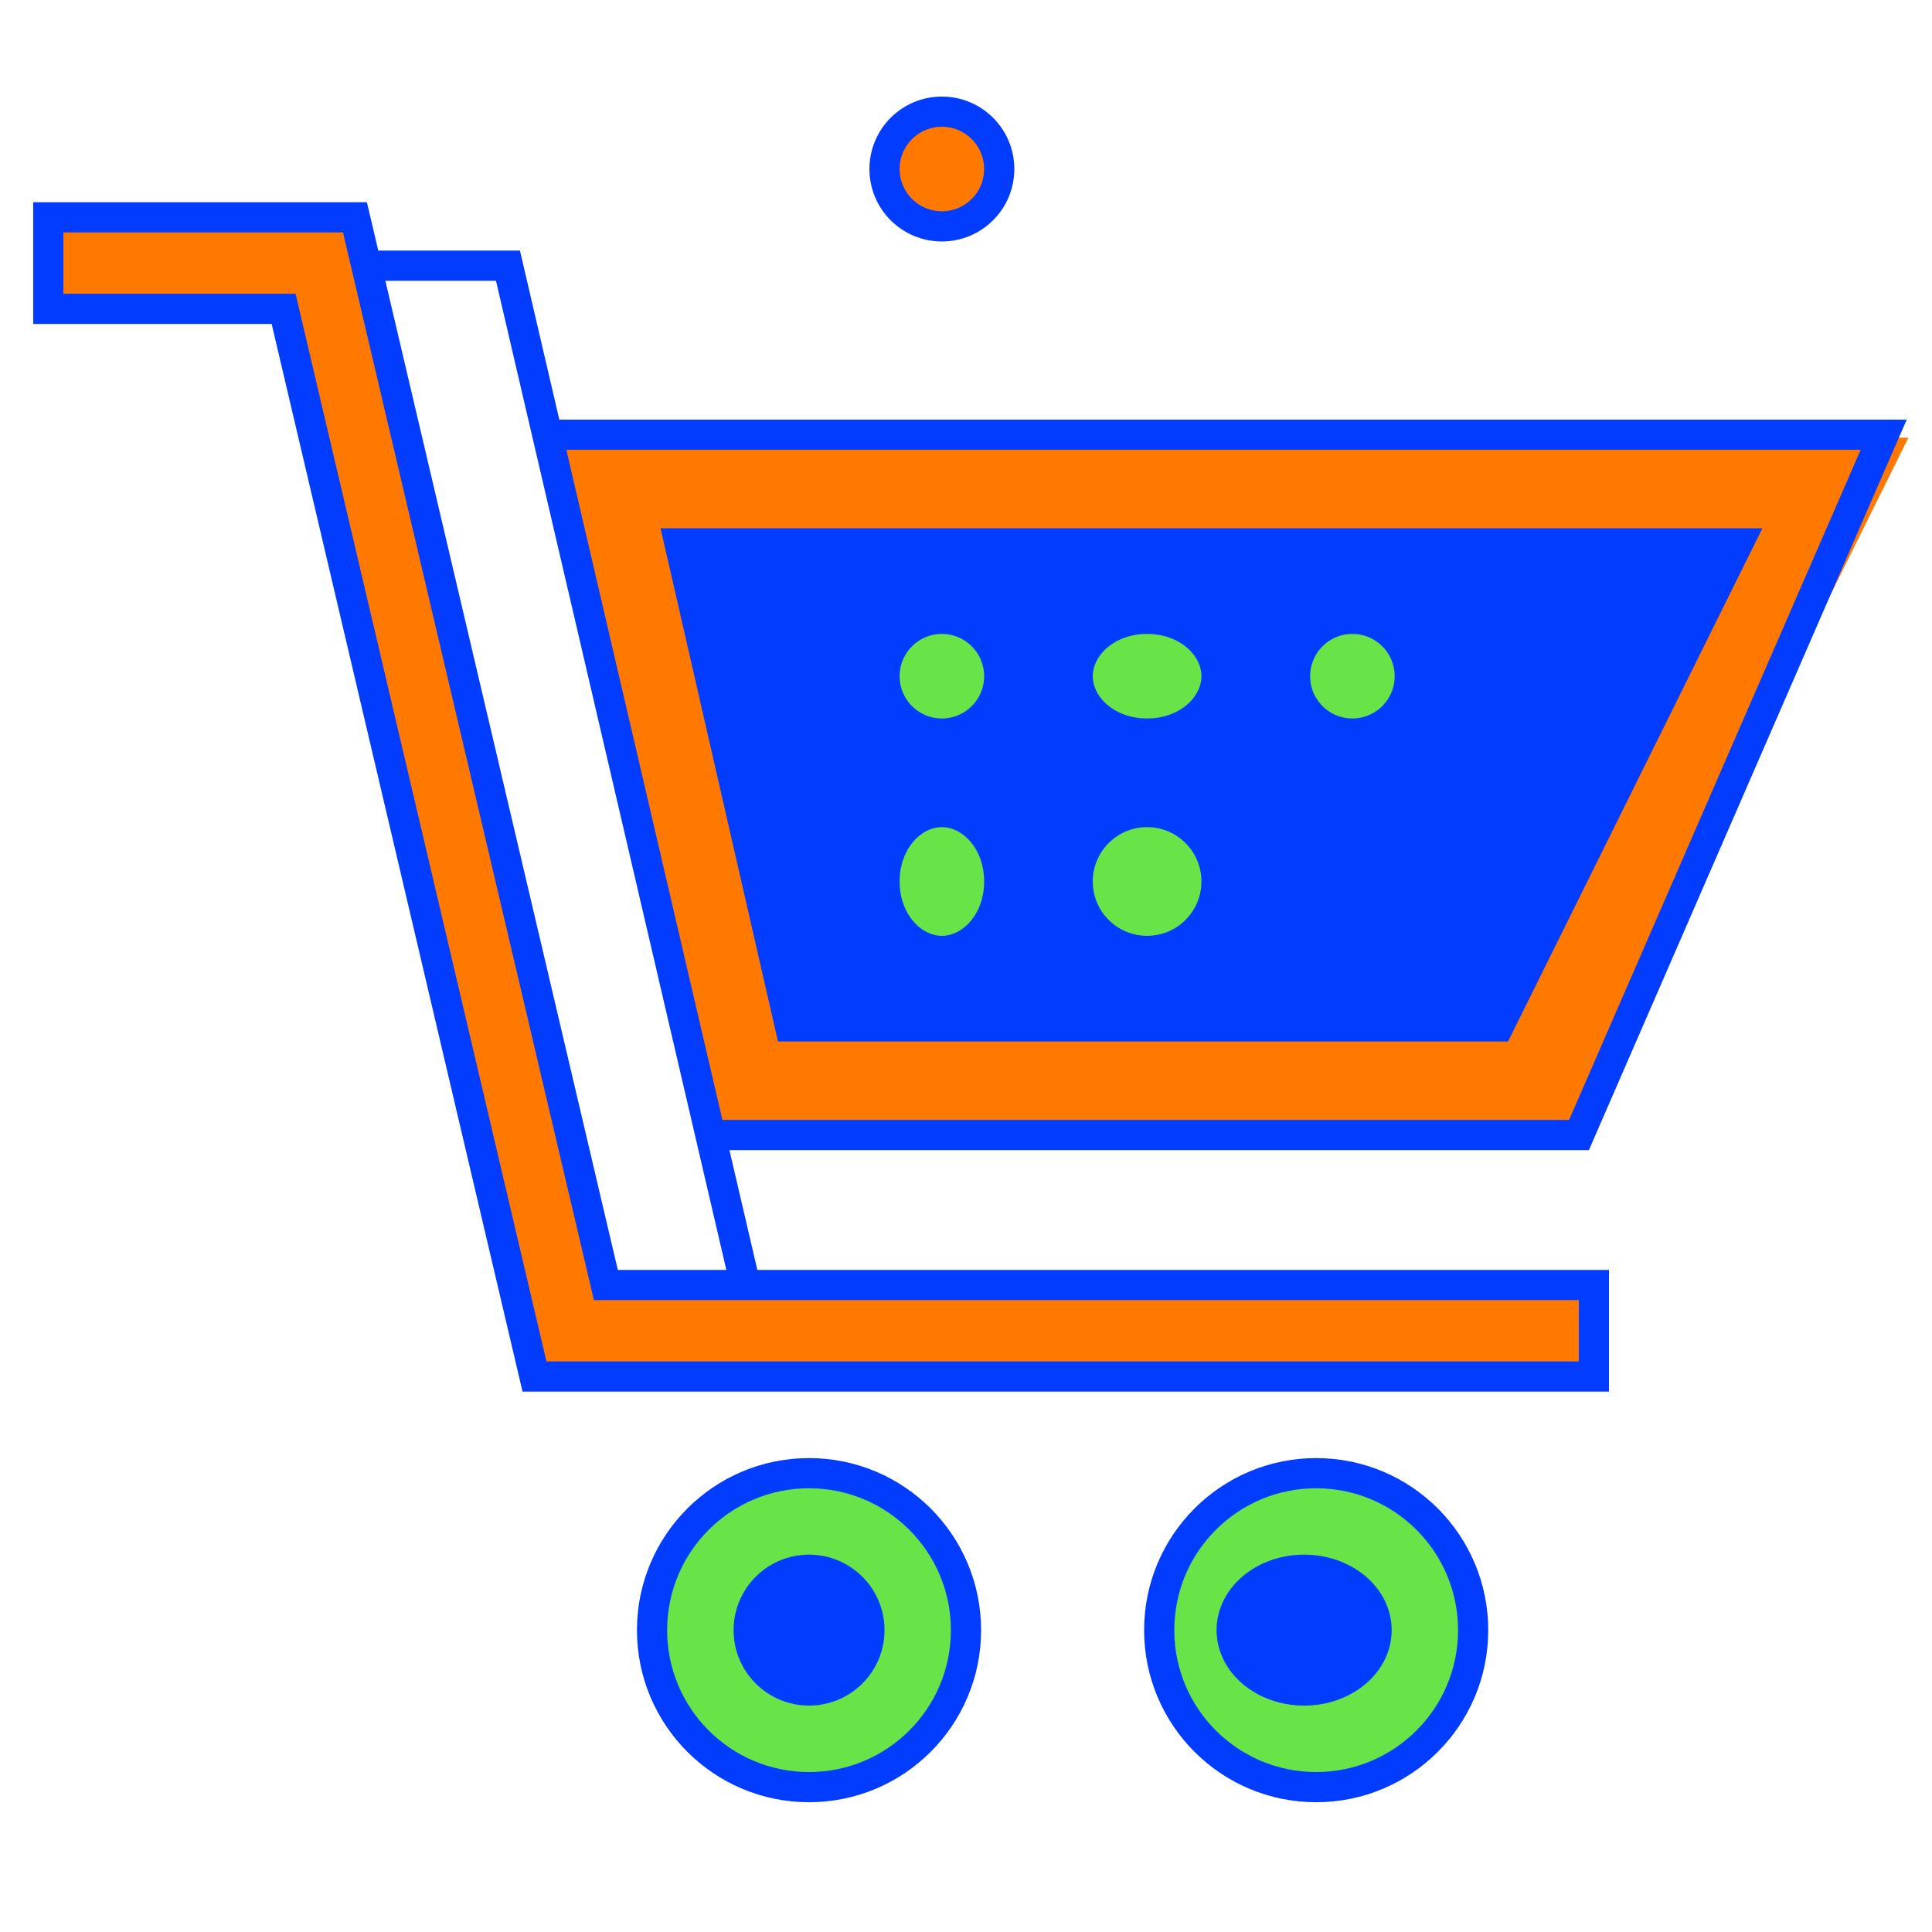
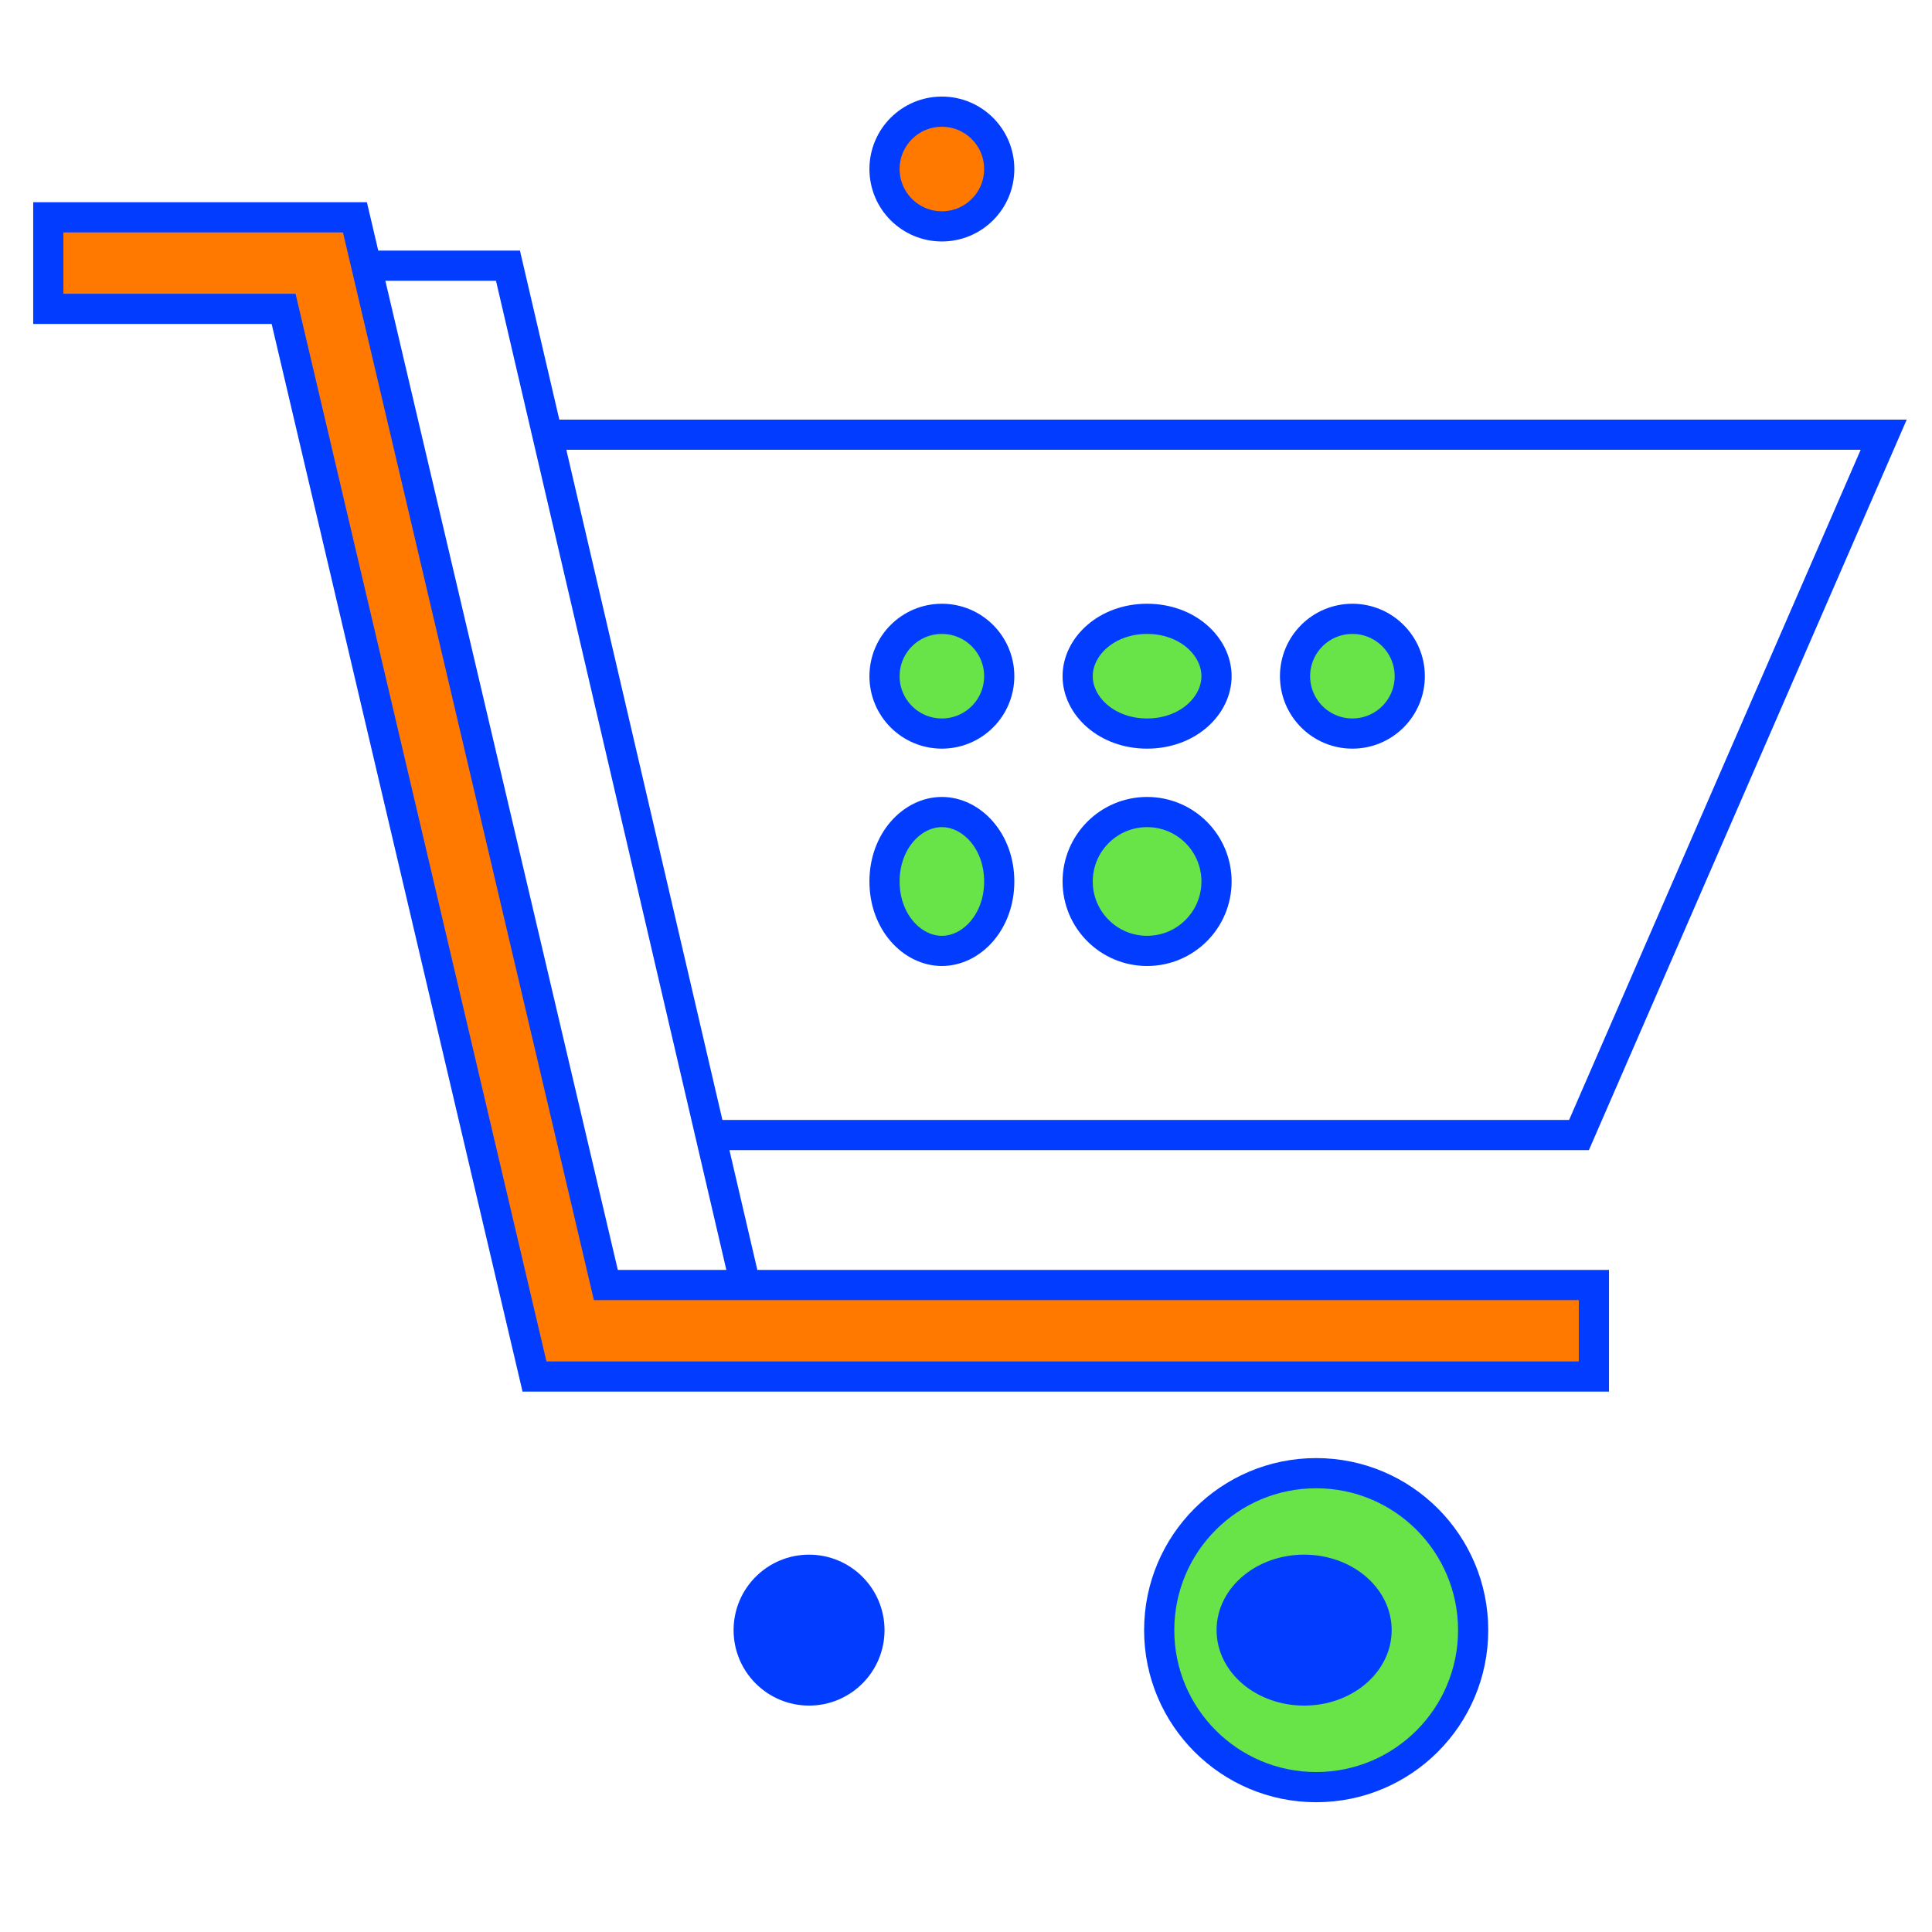
<svg xmlns="http://www.w3.org/2000/svg" width="64" height="64" viewBox="0 0 64 64" fill="none">
-   <path d="M60.8 16H20L24.576 36H50.886L60.8 16Z" fill="#023DFF" stroke="#FF7800" stroke-width="3" stroke-linecap="square" />
  <path d="M4 8.801H16.827L25.211 44.801H51.2" stroke="#023DFF" stroke-linecap="square" />
  <path d="M18.4 14.4H62.4L52.306 37.6H23.86" stroke="#023DFF" stroke-linecap="square" />
-   <ellipse cx="26.8" cy="54.001" rx="5.2" ry="5.2" fill="#68E348" stroke="#023DFF" />
  <circle cx="26.801" cy="54" r="2" fill="#023DFF" stroke="#023DFF" />
  <ellipse cx="43.6" cy="54.001" rx="5.2" ry="5.2" fill="#68E348" stroke="#023DFF" />
  <circle cx="31.201" cy="22.4" r="1.9" fill="#68E348" stroke="#023DFF" />
  <path d="M33.101 5.599C33.101 6.649 32.25 7.499 31.201 7.499C30.151 7.499 29.301 6.649 29.301 5.599C29.301 4.55 30.151 3.699 31.201 3.699C32.25 3.699 33.101 4.55 33.101 5.599Z" fill="#FF7800" stroke="#023DFF" />
  <path d="M33.101 29.2C33.101 30.546 32.181 31.5 31.201 31.5C30.221 31.5 29.301 30.546 29.301 29.2C29.301 27.855 30.221 26.9 31.201 26.9C32.181 26.9 33.101 27.855 33.101 29.2Z" fill="#68E348" stroke="#023DFF" />
  <path d="M40.299 22.4C40.299 23.38 39.345 24.3 37.999 24.3C36.654 24.3 35.699 23.38 35.699 22.4C35.699 21.42 36.654 20.5 37.999 20.5C39.345 20.5 40.299 21.42 40.299 22.4Z" fill="#68E348" stroke="#023DFF" />
  <path d="M40.299 29.2C40.299 30.471 39.27 31.5 37.999 31.5C36.729 31.5 35.699 30.471 35.699 29.2C35.699 27.93 36.729 26.9 37.999 26.9C39.27 26.9 40.299 27.93 40.299 29.2Z" fill="#68E348" stroke="#023DFF" />
  <circle cx="44.8" cy="22.4" r="1.9" fill="#68E348" stroke="#023DFF" />
  <ellipse cx="43.201" cy="54" rx="2.4" ry="2" fill="#023DFF" stroke="#023DFF" />
  <path fill-rule="evenodd" clip-rule="evenodd" d="M1.6 7.199H11.758L20.07 42.568H52.8V45.599H17.706L9.395 10.231H1.6V7.199Z" fill="#FF7800" stroke="#023DFF" stroke-linecap="square" />
</svg>